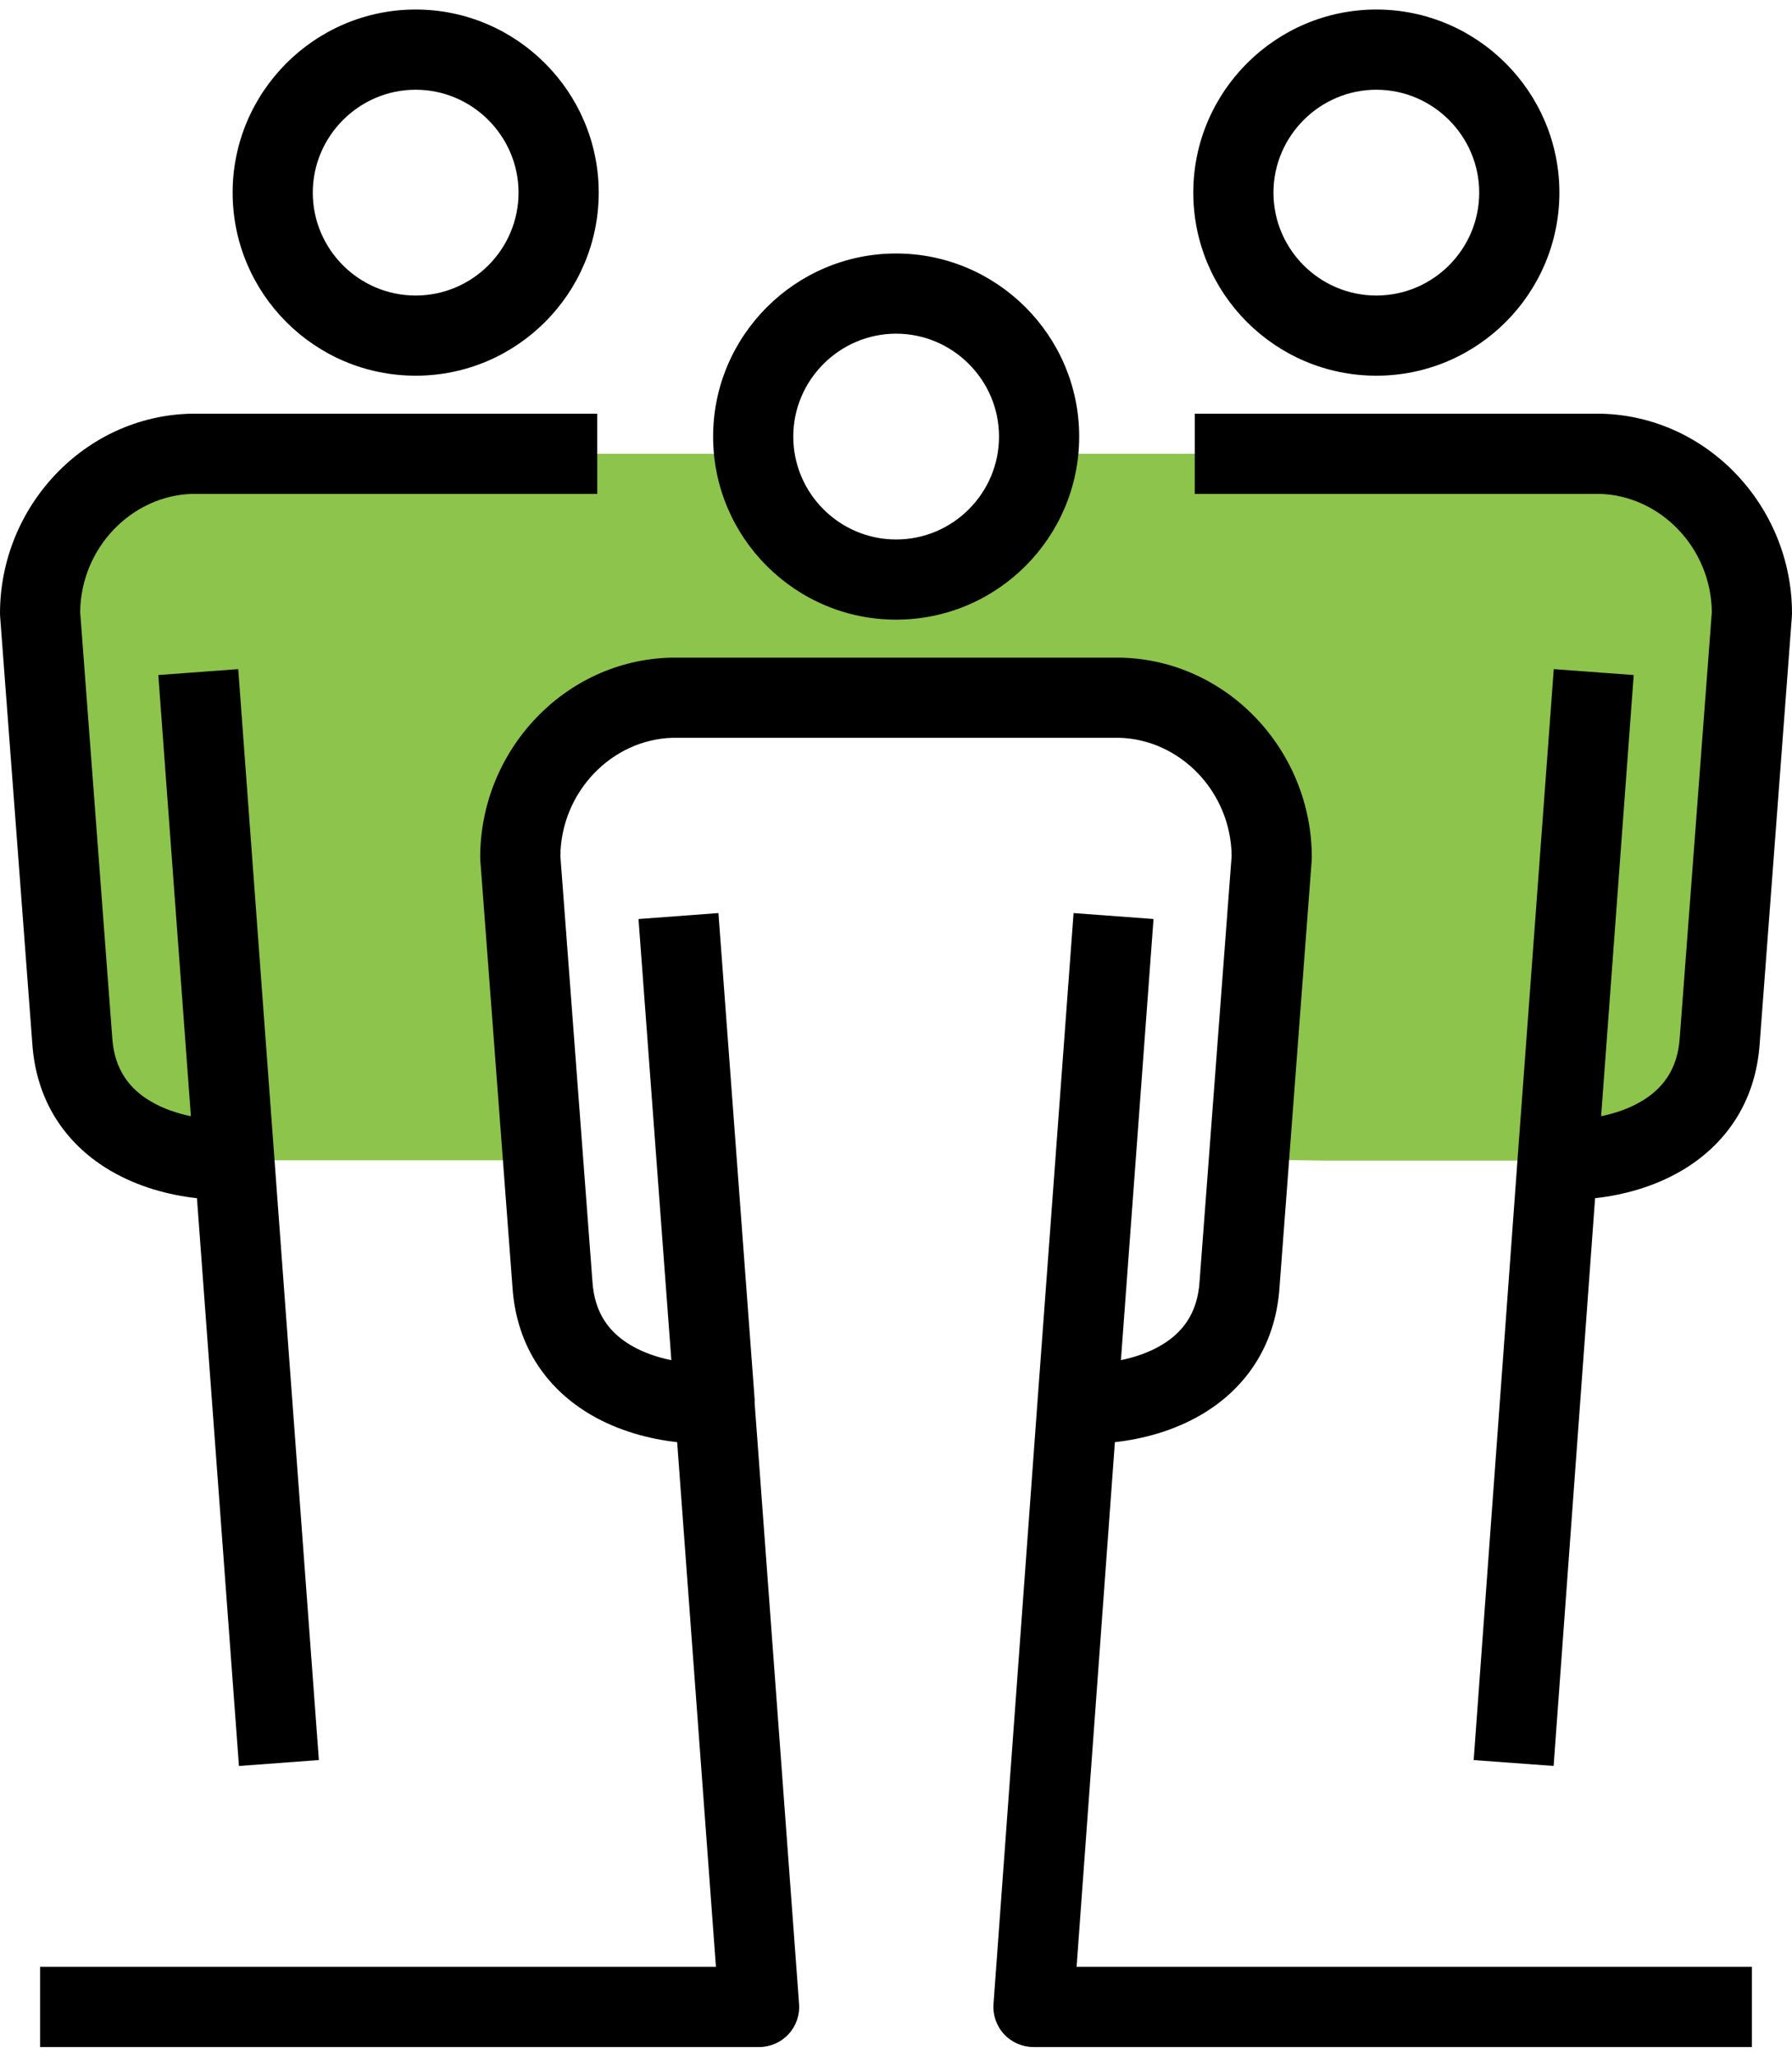
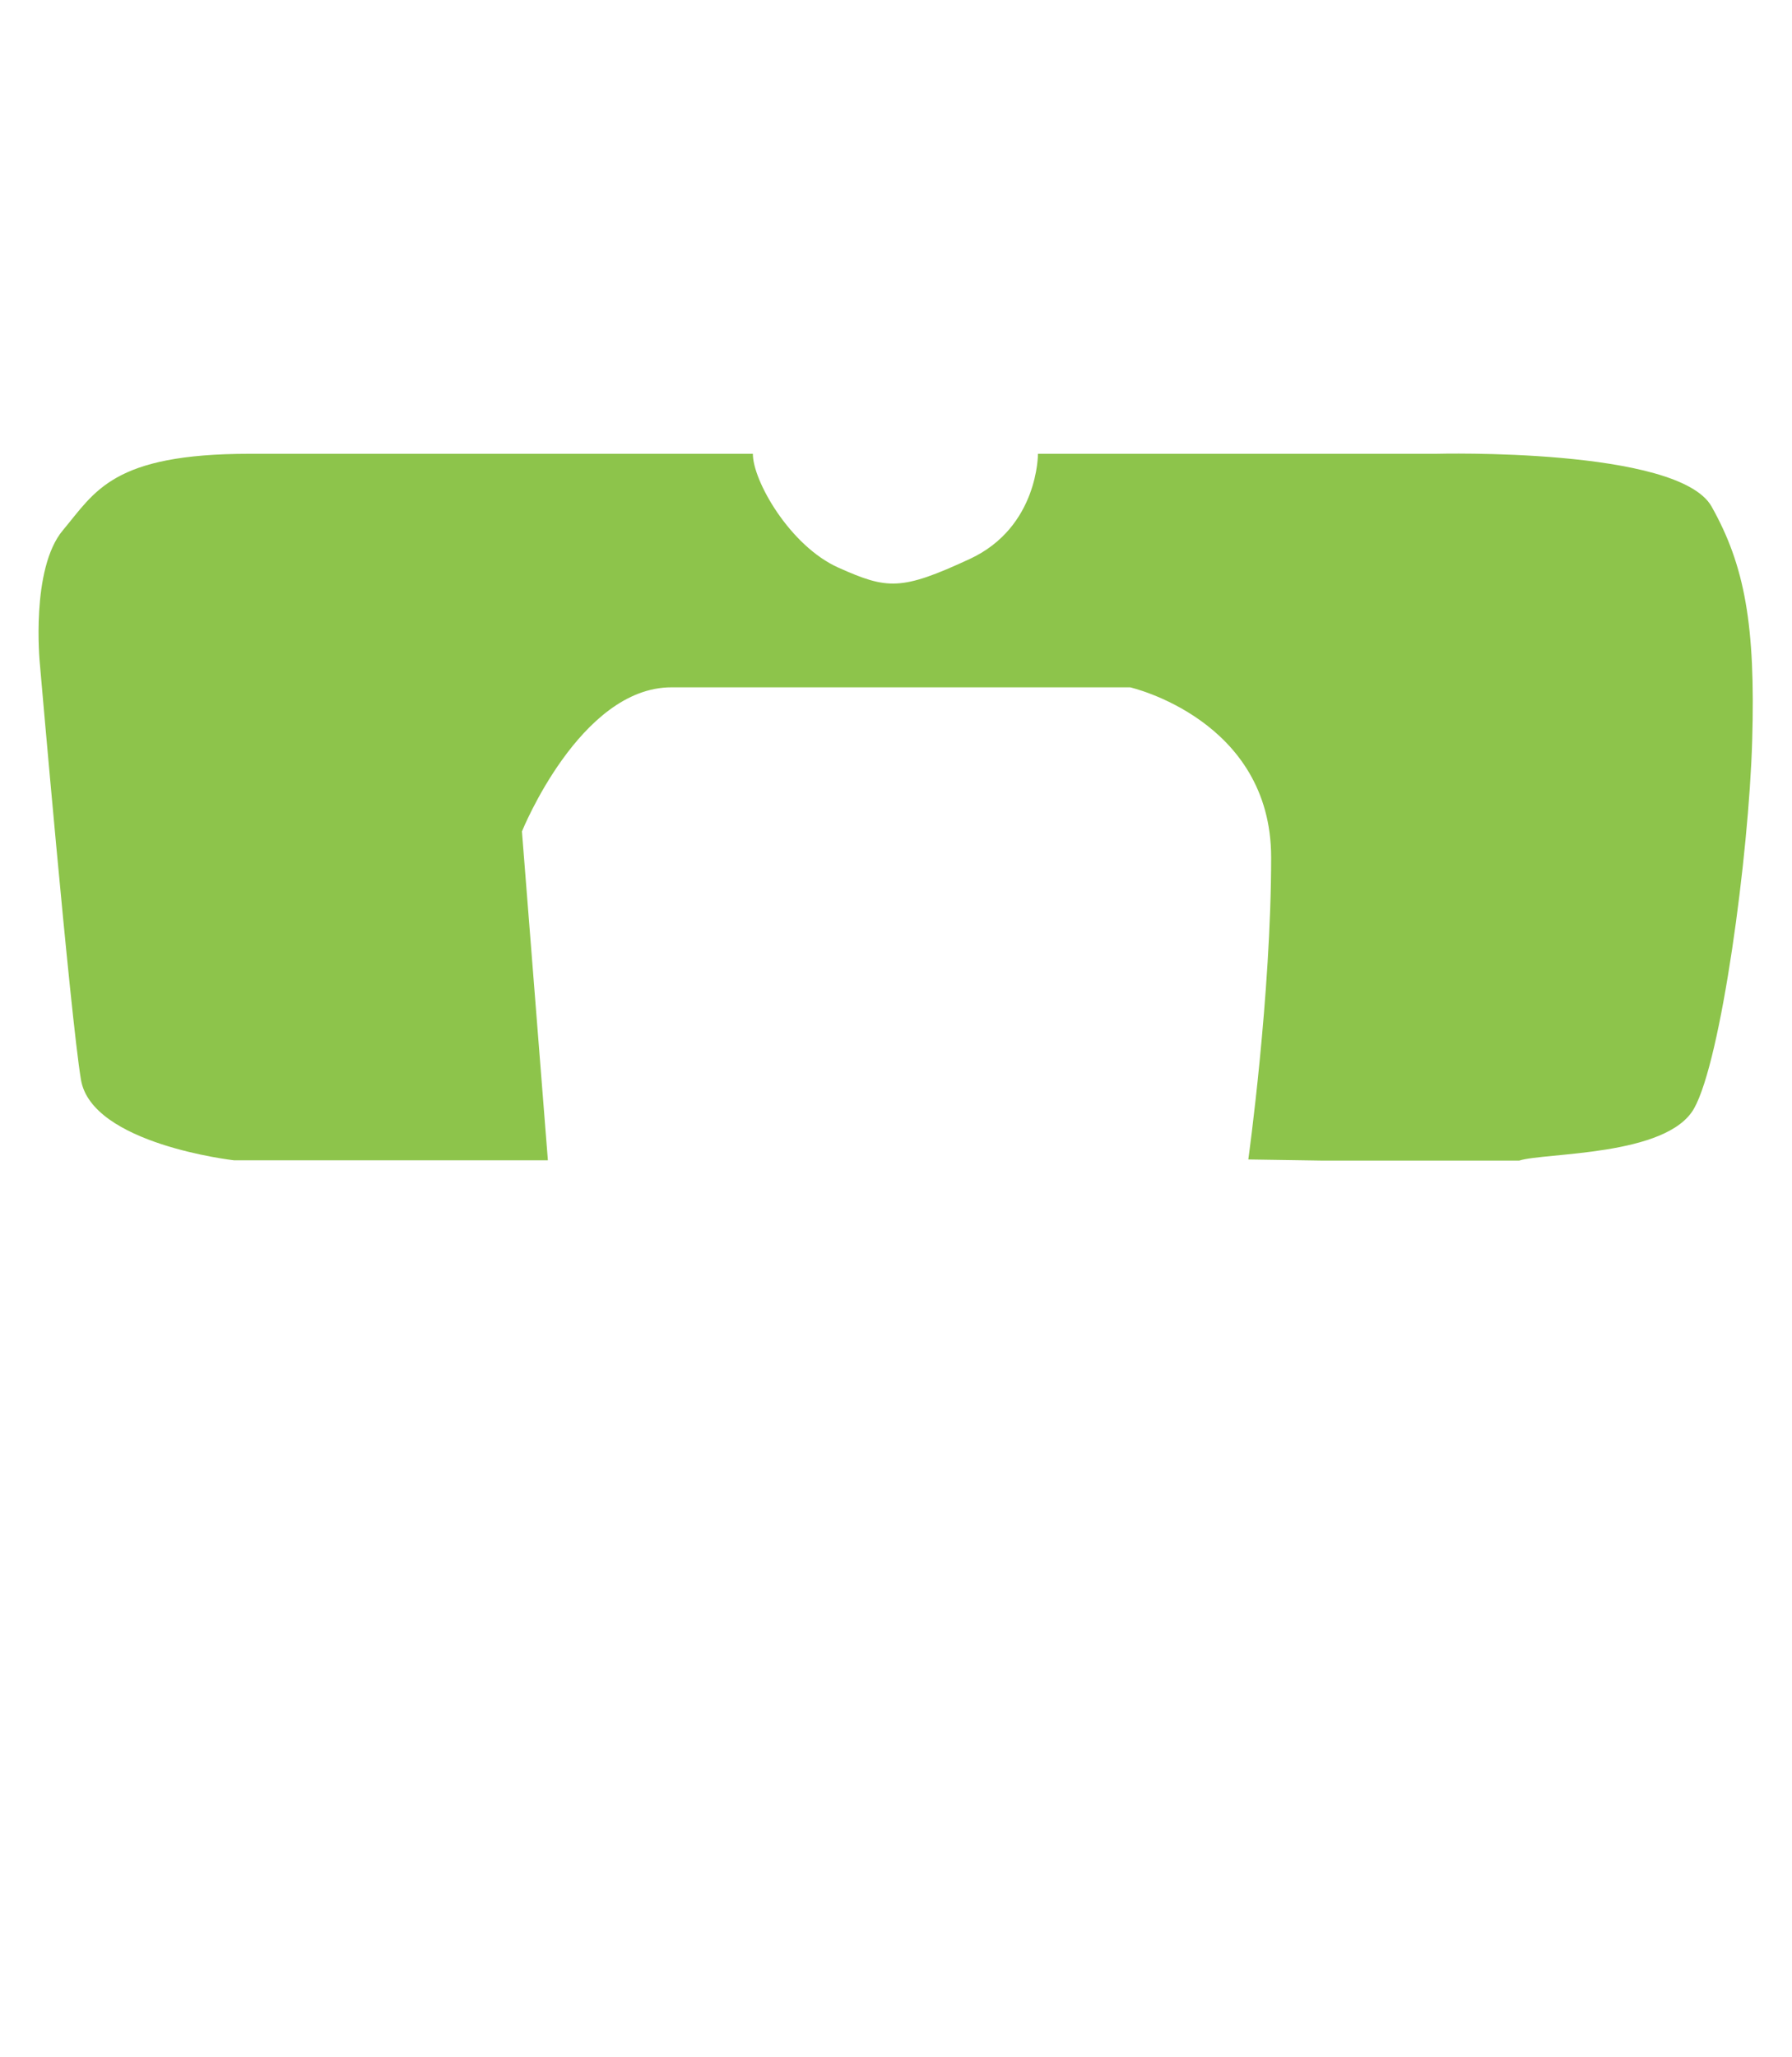
<svg xmlns="http://www.w3.org/2000/svg" width="88" height="101" viewBox="0 0 88 101" fill="none">
  <path d="M64.915 56.979H74.607C75.854 56.578 81.863 56.786 83.192 54.418C84.522 52.05 85.879 42.025 86.045 36.362C86.211 30.698 85.685 27.777 84.051 24.869C82.417 21.961 70.523 22.279 70.523 22.279H50.971C50.971 22.279 50.999 25.88 47.62 27.444C44.241 29.009 43.577 28.94 41.181 27.873C38.786 26.807 36.958 23.581 36.972 22.279H32.541C22.959 22.279 14.692 22.279 12.255 22.279C5.512 22.279 4.681 24.135 3.089 26.032C1.496 27.929 1.953 32.54 1.953 32.54C1.953 32.54 3.449 49.834 3.975 53.005C4.501 56.176 11.494 56.966 11.494 56.966H26.905L25.631 40.82C25.631 40.82 28.484 33.745 32.97 33.745H55.499C55.499 33.745 62.422 35.323 62.422 42.094C62.422 48.865 61.301 56.924 61.301 56.924L64.887 56.979H64.915Z" fill="#8DC44B" />
-   <path fill-rule="evenodd" clip-rule="evenodd" d="M11.424 9.457C11.424 4.507 15.462 0.468 20.412 0.468C25.362 0.468 29.401 4.507 29.401 9.457C29.401 14.405 25.379 18.445 20.412 18.445C15.445 18.445 11.424 14.405 11.424 9.457ZM20.412 4.405C17.636 4.405 15.36 6.681 15.36 9.457C15.36 12.236 17.625 14.509 20.412 14.509C23.2 14.509 25.464 12.236 25.464 9.457C25.464 6.681 23.188 4.405 20.412 4.405ZM58.599 9.457C58.599 4.507 62.638 0.468 67.588 0.468C72.538 0.468 76.577 4.507 76.577 9.457C76.577 14.405 72.555 18.445 67.588 18.445C62.621 18.445 58.599 14.405 58.599 9.457ZM67.588 4.405C64.812 4.405 62.536 6.681 62.536 9.457C62.536 12.236 64.8 14.509 67.588 14.509C70.376 14.509 72.64 12.236 72.64 9.457C72.64 6.681 70.364 4.405 67.588 4.405ZM35.019 21.434C35.019 16.483 39.057 12.445 44.007 12.445C48.958 12.445 52.996 16.483 52.996 21.434C52.996 26.381 48.974 30.422 44.007 30.422C39.041 30.422 35.019 26.381 35.019 21.434ZM44.007 16.382C41.231 16.382 38.955 18.657 38.955 21.434C38.955 24.212 41.22 26.486 44.007 26.486C46.795 26.486 49.059 24.212 49.059 21.434C49.059 18.657 46.784 16.382 44.007 16.382ZM9.371 20.311C9.387 20.311 9.402 20.311 9.418 20.311H29.329V24.247H9.443C6.48 24.329 3.973 26.881 3.937 30.047L5.509 50.904C5.51 50.913 5.511 50.922 5.511 50.93C5.611 52.528 6.376 53.475 7.43 54.088C8.01 54.426 8.684 54.659 9.374 54.8L7.774 33.141L11.699 32.851L13.472 56.834L15.659 86.41L11.734 86.701L9.672 58.826C8.278 58.672 6.785 58.267 5.451 57.491C3.407 56.303 1.778 54.249 1.583 51.188L0.006 30.264C0.002 30.215 0 30.166 0 30.116C0 24.875 4.14 20.435 9.371 20.311ZM58.671 20.311H78.582C78.588 20.311 78.593 20.311 78.598 20.311C78.609 20.311 78.618 20.311 78.629 20.311C83.86 20.435 88 24.875 88 30.116C88 30.166 87.998 30.215 87.994 30.264L86.417 51.188C86.222 54.249 84.593 56.303 82.549 57.491C81.216 58.266 79.724 58.672 78.33 58.826L76.294 86.699L72.368 86.412L74.528 56.836L76.301 32.851L80.227 33.141L78.626 54.8C79.317 54.659 79.99 54.426 80.57 54.088C81.624 53.475 82.389 52.528 82.489 50.93C82.489 50.922 82.49 50.913 82.491 50.904L84.063 30.047C84.027 26.881 81.52 24.329 78.557 24.247H58.671V20.311ZM32.953 32.288C32.968 32.287 32.983 32.287 32.999 32.287H55.002C55.017 32.287 55.032 32.287 55.048 32.288C60.279 32.411 64.419 36.852 64.419 42.093C64.419 42.142 64.417 42.191 64.414 42.241L62.836 63.165C62.641 66.225 61.012 68.279 58.968 69.468C57.635 70.243 56.143 70.648 54.749 70.803L52.868 96.564H86.032V100.5H50.751C50.204 100.5 49.681 100.273 49.309 99.872C48.937 99.472 48.748 98.934 48.788 98.389L50.948 68.812C50.948 68.803 50.949 68.795 50.95 68.786L52.72 44.828L56.646 45.119L55.045 66.776C55.736 66.635 56.409 66.402 56.989 66.065C58.044 65.452 58.809 64.505 58.908 62.907C58.909 62.898 58.909 62.889 58.91 62.881L60.482 42.024C60.447 38.858 57.939 36.305 54.977 36.224H33.024C30.061 36.305 27.554 38.858 27.518 42.024L29.09 62.881C29.091 62.885 29.091 62.89 29.091 62.894C29.092 62.898 29.092 62.902 29.092 62.907C29.192 64.505 29.957 65.452 31.011 66.065C31.595 66.404 32.273 66.638 32.968 66.779L31.355 45.12L35.28 44.827L37.066 68.81L37.053 68.811L39.24 98.387C39.281 98.933 39.092 99.471 38.72 99.871C38.347 100.272 37.825 100.5 37.278 100.5H1.968V96.564H35.158L33.253 70.803C31.859 70.648 30.366 70.243 29.032 69.468C26.988 68.279 25.36 66.225 25.164 63.165L23.587 42.241C23.583 42.191 23.581 42.142 23.581 42.093C23.581 36.852 27.721 32.411 32.953 32.288Z" fill="black" />
</svg>